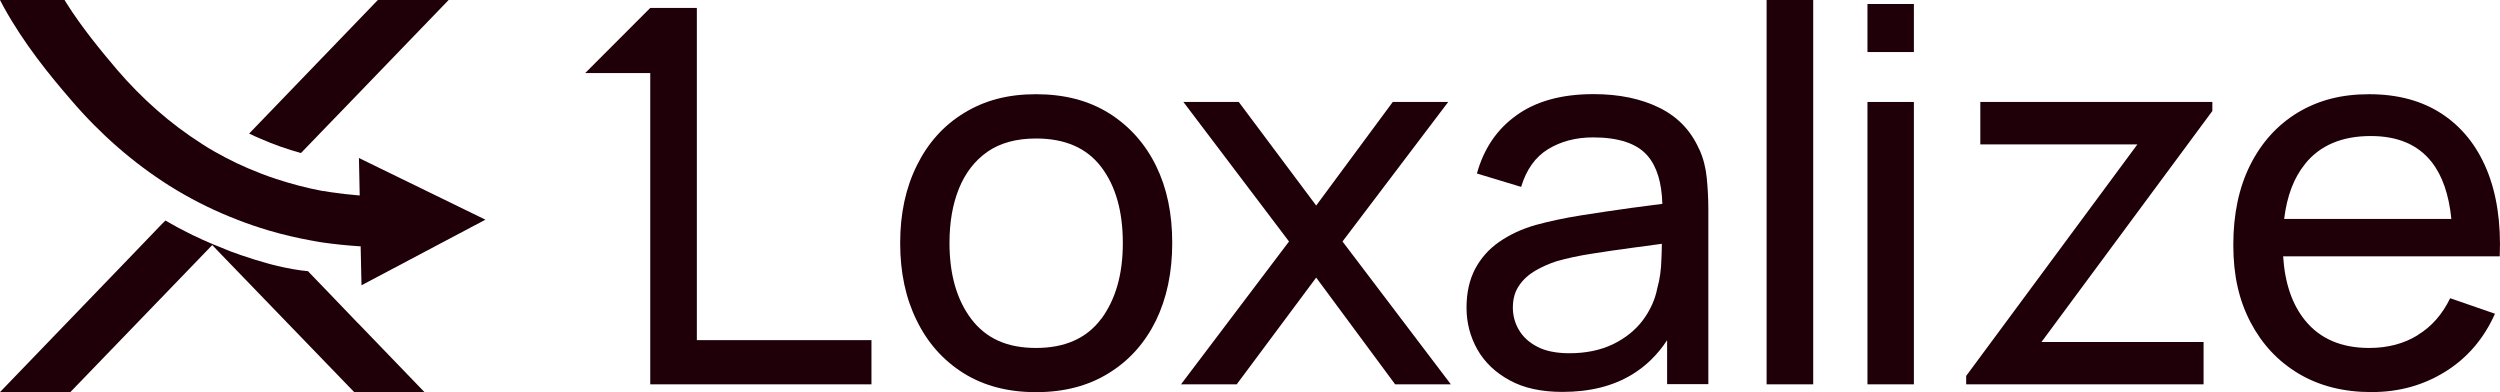
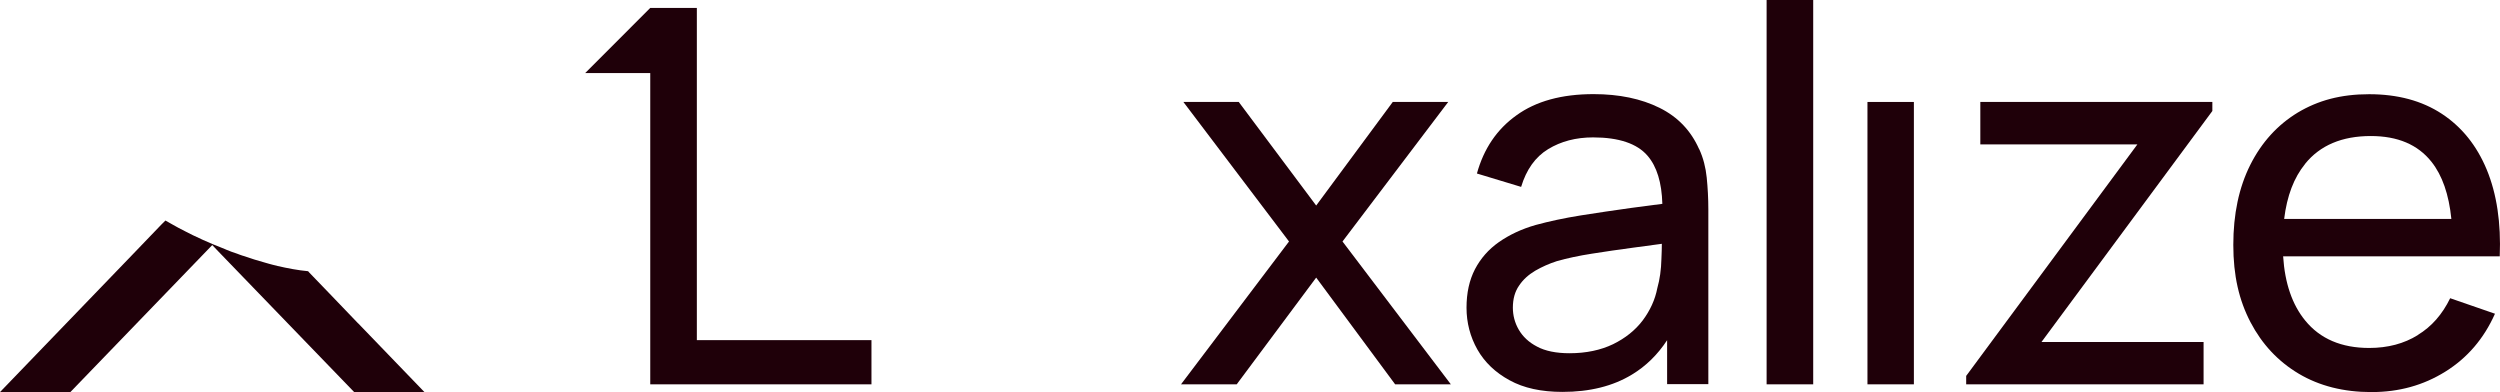
<svg xmlns="http://www.w3.org/2000/svg" id="Layer_1" data-name="Layer 1" viewBox="0 0 293.5 46.03">
  <defs>
    <style>
      .cls-1 {
        fill: #1f0009;
        stroke-width: 0px;
      }
    </style>
  </defs>
  <g>
    <path class="cls-1" d="m42.05,37.96h-.01s-3.32-3.46-3.32-3.46h0s-2.39-2.48-2.39-2.48l-.16-.18c-1.19-.11-2.39-.34-3.57-.61-.2-.05-.4-.1-.6-.15-.28-.08-.55-.14-.83-.23-.88-.24-1.74-.51-2.57-.8-.05-.01-.09-.03-.14-.04-.21-.08-.43-.14-.63-.23-.44-.14-.88-.3-1.3-.48-.03-.01-.04-.01-.06-.03-.36-.14-.73-.29-1.08-.44l-.38-.15c-.8-.34-1.59-.69-2.37-1.07-.3-.15-.59-.29-.87-.44-.55-.28-1.1-.56-1.64-.88-.36-.2-.6-.34-.69-.39h-.03s-.5.5-.5.5l-3.42,3.56L0,46.03h8.26l13.07-13.54,3.29-3.41.3-.31.55.58,5.62,5.82,10.5,10.87h8.25l-7.79-8.08h0Z" />
-     <path class="cls-1" d="m8.36,11.76c3.42,4,7.3,7.37,11.52,10.04,2.21,1.39,4.59,2.62,7.09,3.64.28.11.56.23.84.33.01.01.04.01.05.03,1.2.46,2.42.88,3.66,1.25,1.67.49,3.37.89,5.09,1.2l.18.03c.36.08.74.13,1.1.19,1.34.19,2.73.34,4.26.44h.19s.1,4.58.1,4.58l14.55-7.7-14.85-7.24.09,4.4c-1.22-.1-2.35-.23-3.42-.39-.26-.04-.51-.09-.76-.13h-.13c-1.87-.35-3.71-.83-5.52-1.43-1.12-.36-2.21-.79-3.29-1.25-.89-.38-1.76-.79-2.61-1.24-.92-.48-1.81-.98-2.66-1.53-.08-.05-.14-.09-.21-.14-3.6-2.29-6.92-5.2-9.88-8.65-1.88-2.22-4.09-4.88-5.99-7.89l-.18-.3H0l.44.83c2.35,4.26,5.32,7.93,7.93,10.94Z" />
-     <path class="cls-1" d="m35.33,17.97l2.99-3.1,1.57-1.62L52.67,0h-8.31l-15.11,15.68c.44.21.9.43,1.35.61,1.53.68,3.12,1.23,4.73,1.68Z" />
  </g>
  <g>
    <polygon class="cls-1" points="81.81 .93 76.34 .93 68.7 8.58 76.34 8.58 76.34 45.12 102.31 45.12 102.31 39.93 81.81 39.93 81.81 .93" />
-     <path class="cls-1" d="m130.19,13.29c-2.39-1.49-5.24-2.23-8.56-2.23s-6.04.73-8.44,2.2c-2.39,1.45-4.24,3.51-5.54,6.14-1.31,2.63-1.97,5.66-1.97,9.12s.64,6.47,1.94,9.1c1.28,2.63,3.11,4.69,5.5,6.19,2.39,1.49,5.22,2.23,8.51,2.23s6.14-.74,8.53-2.23c2.4-1.47,4.24-3.53,5.54-6.16,1.28-2.63,1.92-5.67,1.92-9.13s-.62-6.44-1.9-9.05c-1.28-2.61-3.13-4.67-5.52-6.18Zm-.9,24.13c-1.7,2.28-4.24,3.43-7.66,3.43s-5.85-1.12-7.58-3.37c-1.71-2.25-2.58-5.22-2.58-8.96,0-2.4.36-4.53,1.11-6.38.74-1.83,1.85-3.27,3.34-4.32,1.5-1.04,3.41-1.56,5.71-1.56,3.41,0,5.95,1.11,7.65,3.34,1.7,2.23,2.54,5.21,2.54,8.93s-.85,6.61-2.53,8.91Z" />
    <polygon class="cls-1" points="170.02 11.97 163.51 11.97 154.52 24.13 145.43 11.97 138.93 11.97 151.33 28.35 138.65 45.12 145.19 45.12 154.52 32.59 163.79 45.12 170.33 45.12 157.61 28.35 170.02 11.97" />
    <path class="cls-1" d="m199.48,17.52c-.95-2.16-2.49-3.79-4.65-4.86-2.16-1.07-4.74-1.61-7.75-1.61-3.74,0-6.76.83-9.05,2.49-2.3,1.64-3.84,3.93-4.64,6.83l5.19,1.57c.61-2.02,1.66-3.51,3.17-4.43,1.51-.92,3.27-1.38,5.28-1.38,3.03,0,5.16.73,6.38,2.14,1.11,1.28,1.68,3.17,1.75,5.66-1.18.16-2.39.31-3.65.48-2.01.28-3.98.57-5.93.88-1.94.31-3.7.69-5.28,1.12-1.68.48-3.11,1.16-4.34,2.02-1.21.85-2.14,1.92-2.8,3.18-.66,1.28-.99,2.77-.99,4.52s.43,3.41,1.28,4.91c.85,1.49,2.11,2.7,3.77,3.6,1.66.92,3.74,1.37,6.21,1.37,3.2,0,5.92-.67,8.17-2.04,1.64-.99,3.01-2.34,4.12-4.03v5.16h4.84v-20.5c0-1.31-.07-2.56-.19-3.75-.12-1.19-.41-2.32-.88-3.34Zm-4.38,11.09c0,.52-.02,1.12-.05,1.8-.03,1.25-.19,2.39-.48,3.41-.26,1.37-.85,2.63-1.71,3.79-.88,1.16-2.04,2.09-3.49,2.8-1.44.69-3.15,1.06-5.1,1.06-1.57,0-2.86-.26-3.82-.78-.97-.5-1.68-1.18-2.15-1.99-.47-.81-.69-1.68-.69-2.58,0-1.02.24-1.89.73-2.59.47-.71,1.11-1.28,1.9-1.75.78-.45,1.63-.83,2.53-1.12,1.23-.35,2.59-.64,4.13-.88,1.52-.24,3.15-.48,4.88-.71,1.11-.14,2.21-.29,3.34-.45" />
    <rect class="cls-1" x="207.4" width="5.47" height="45.12" />
-     <rect class="cls-1" x="219.24" y=".47" width="5.45" height="5.64" />
    <rect class="cls-1" x="219.24" y="11.97" width="5.45" height="33.15" />
    <polygon class="cls-1" points="232.49 16.95 250.93 16.95 230.83 44.13 230.83 45.12 258.7 45.12 258.7 40.15 239.67 40.15 259.73 13.03 259.73 11.97 232.49 11.97 232.49 16.95" />
    <path class="cls-1" d="m283.85,39.34c-1.61,1-3.51,1.51-5.71,1.51-3.25,0-5.76-1.07-7.51-3.22-1.52-1.85-2.39-4.38-2.59-7.54h25.43c.16-3.93-.35-7.32-1.52-10.16-1.18-2.85-2.94-5.03-5.28-6.57-2.35-1.54-5.19-2.3-8.53-2.3s-6,.73-8.39,2.16c-2.37,1.44-4.24,3.49-5.57,6.14-1.33,2.65-1.99,5.78-1.99,9.39s.67,6.49,2.02,9.08c1.35,2.58,3.24,4.6,5.66,6.04,2.42,1.44,5.28,2.16,8.53,2.16s6.11-.8,8.68-2.4c2.59-1.61,4.53-3.88,5.83-6.8l-5.26-1.82c-.92,1.89-2.18,3.34-3.81,4.32Zm-13.22-20.12c1.75-2.16,4.32-3.25,7.7-3.25,3.15,0,5.52,1,7.13,3.03,1.26,1.59,2.04,3.82,2.33,6.7h-19.63c.33-2.7,1.14-4.84,2.47-6.47Z" />
  </g>
</svg>